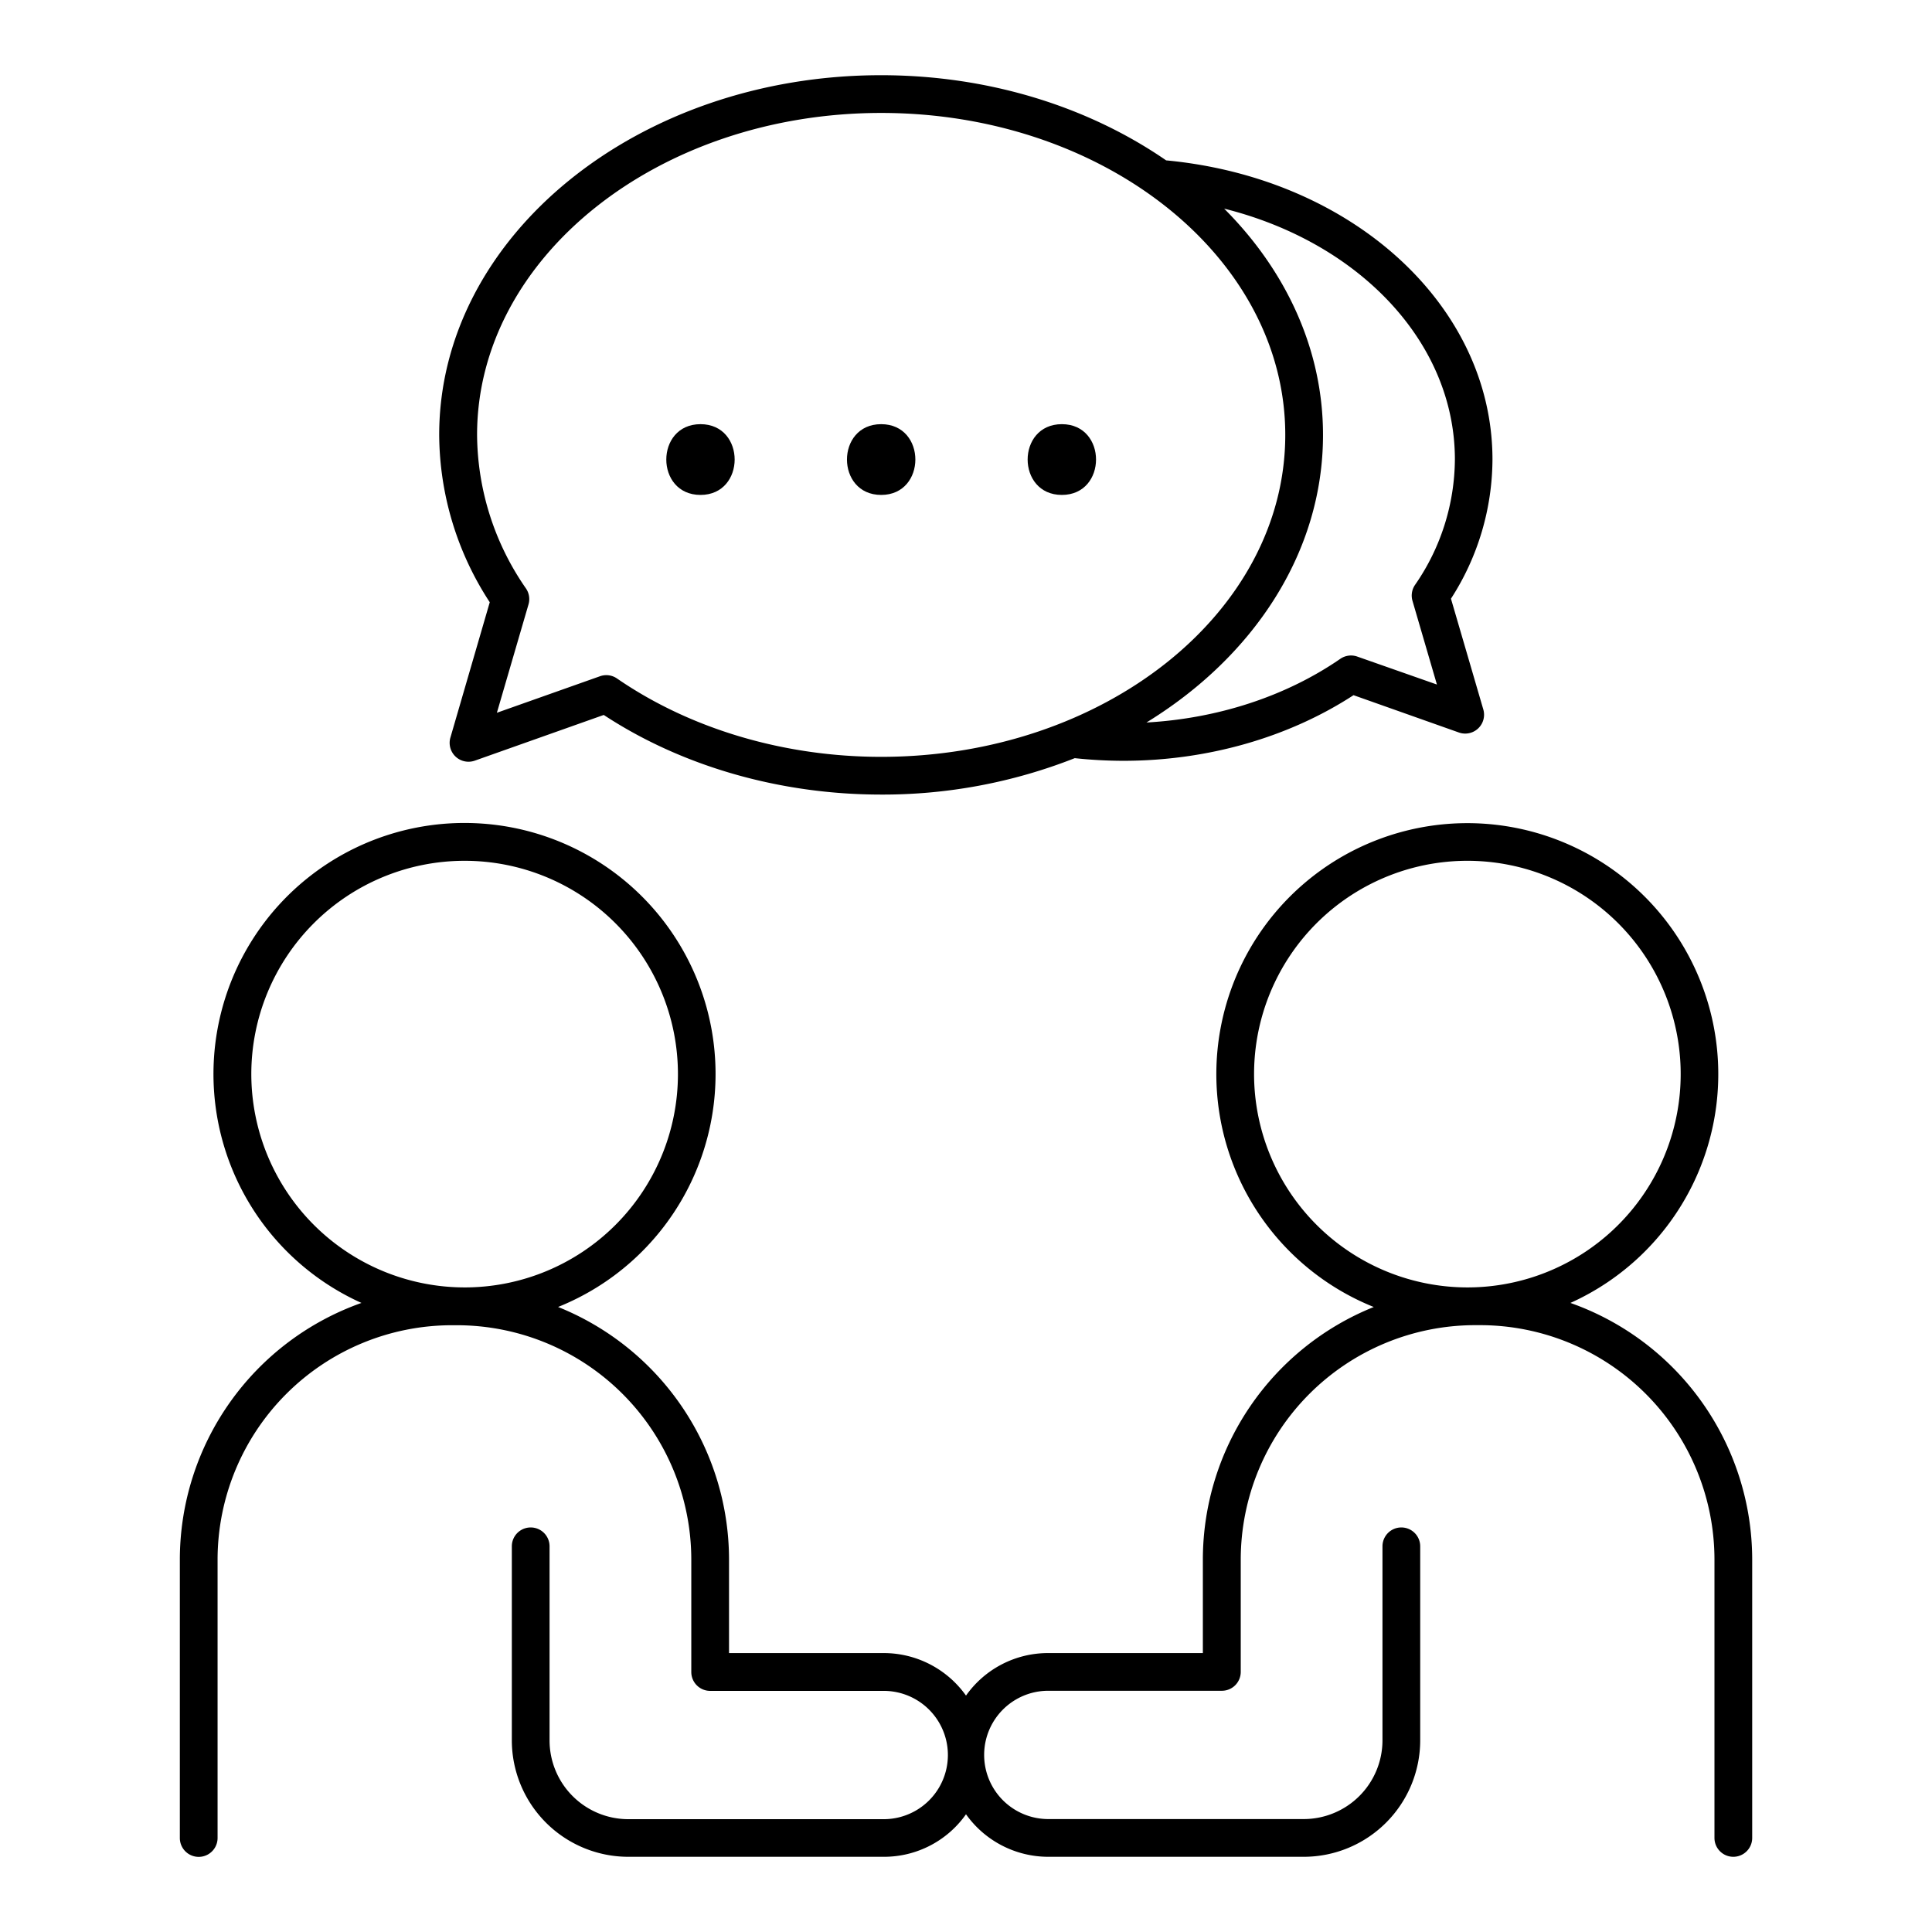
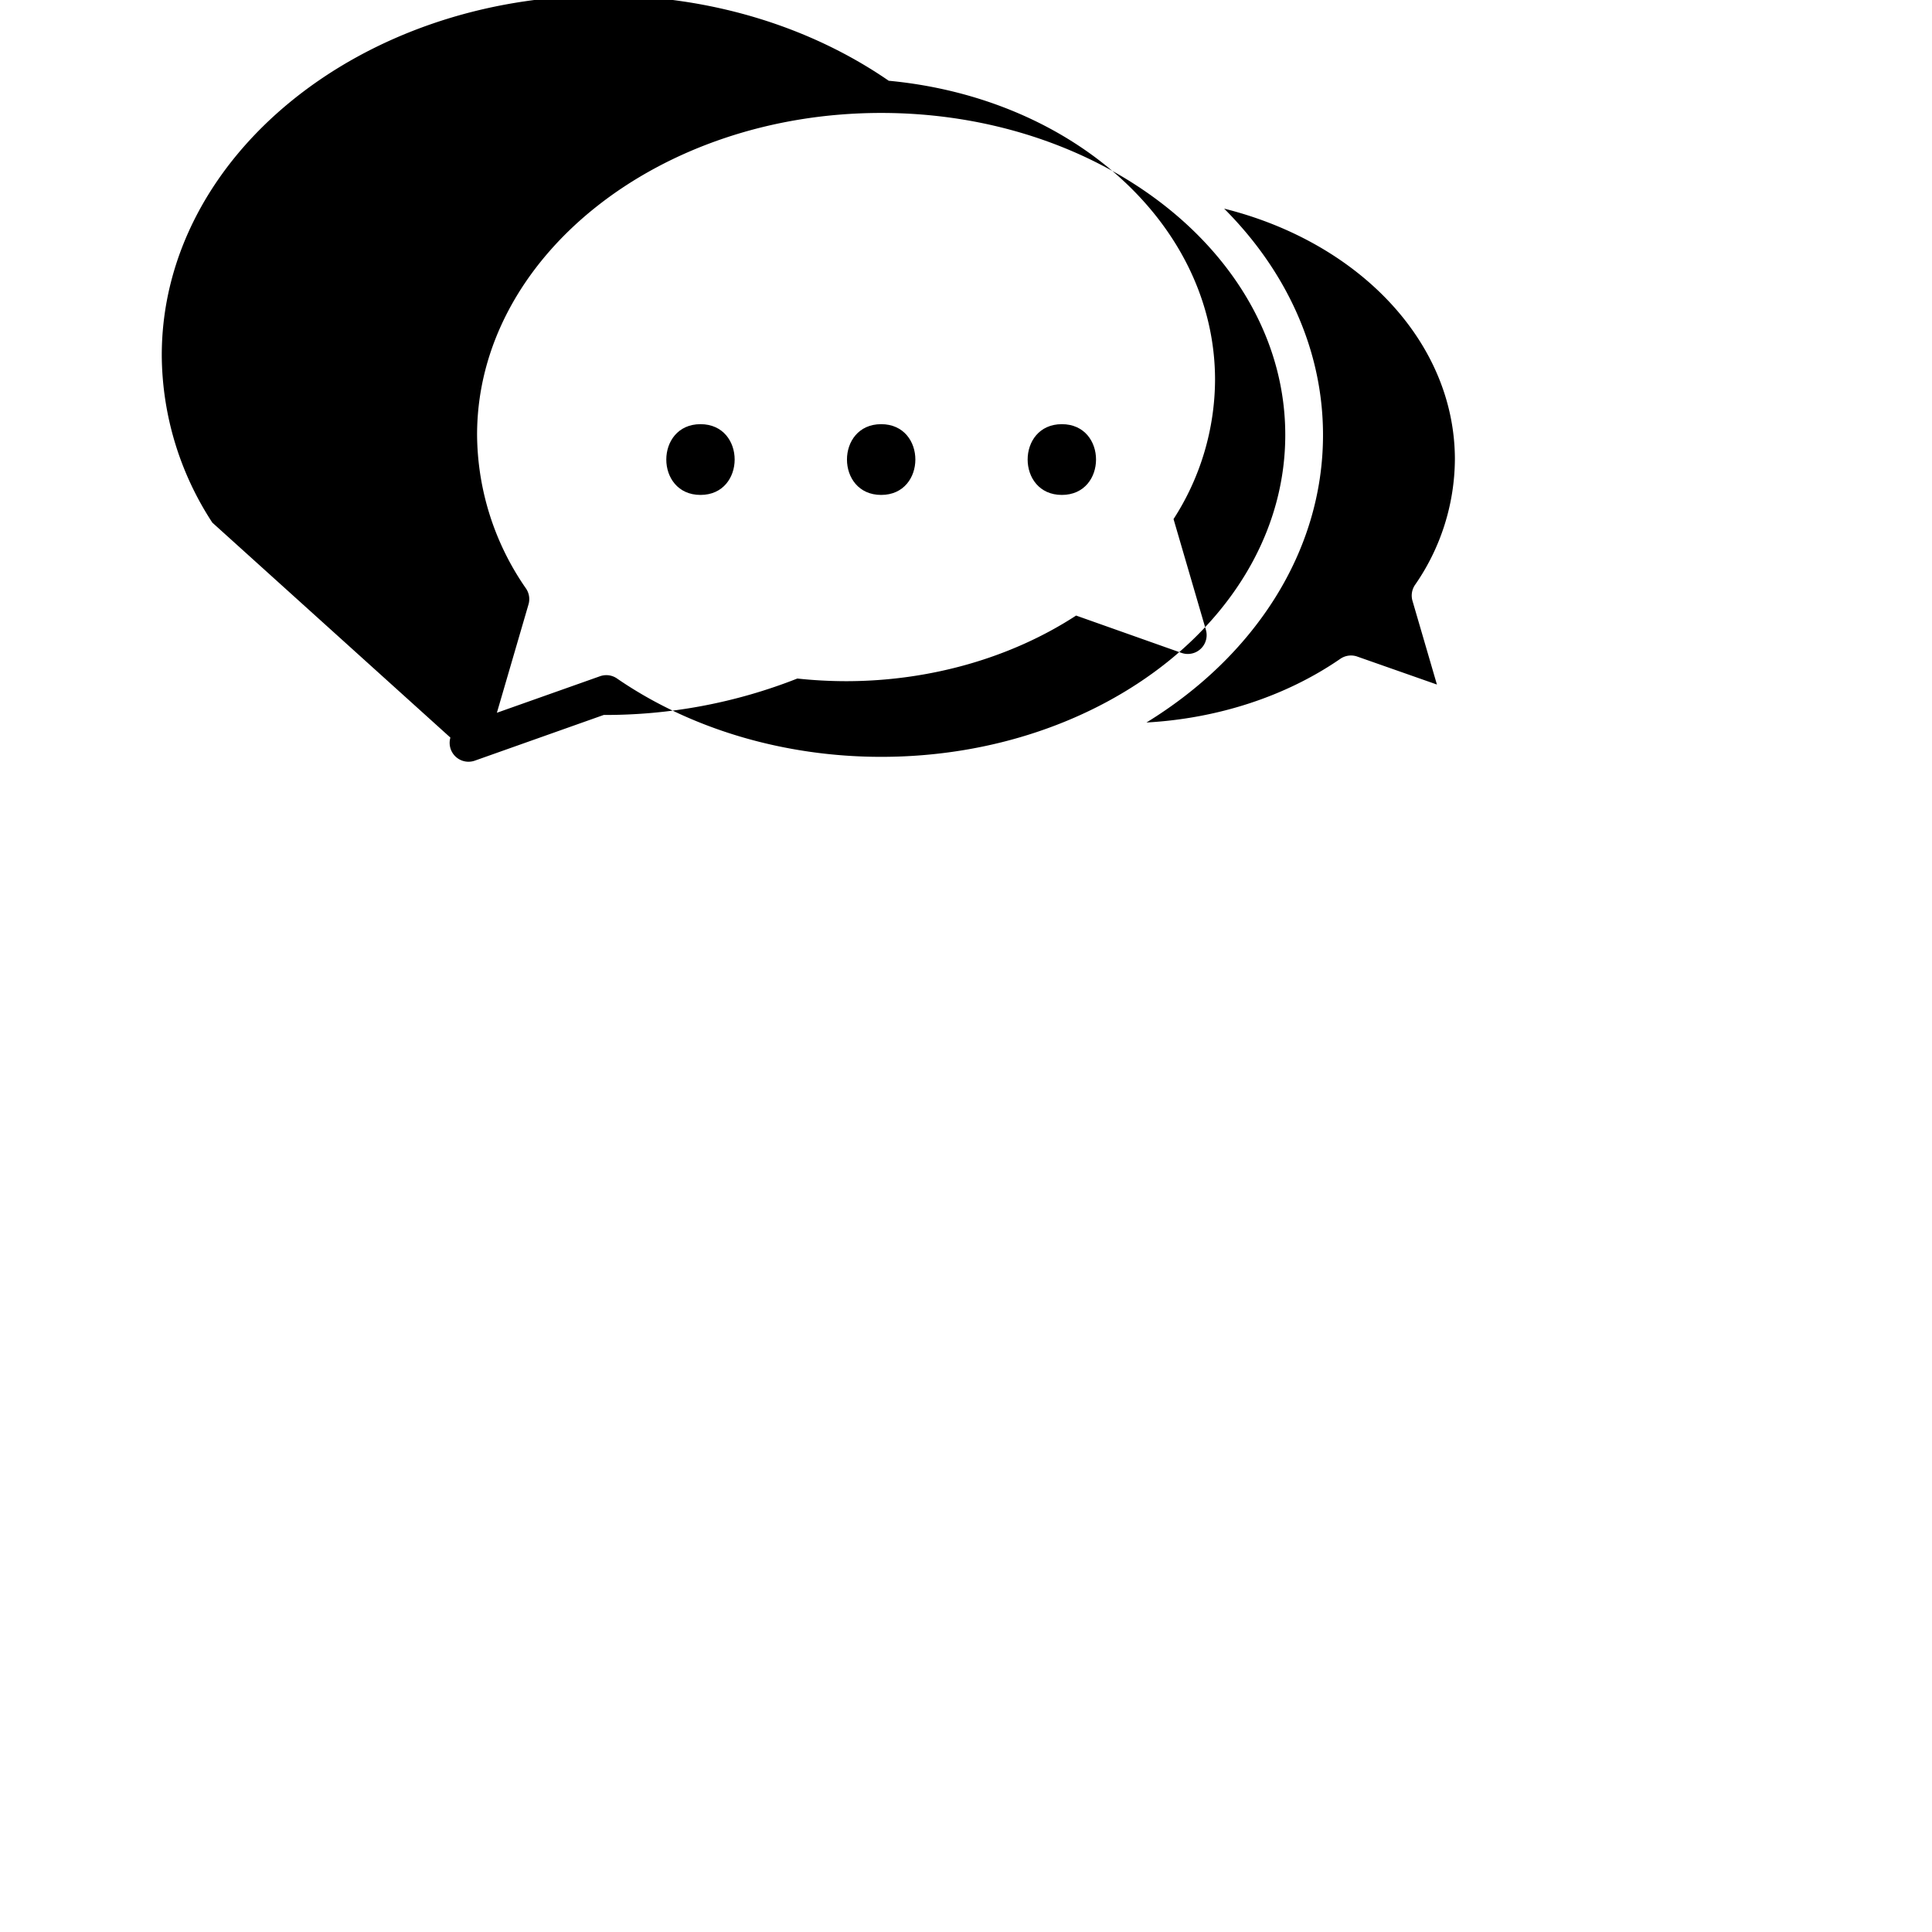
<svg xmlns="http://www.w3.org/2000/svg" id="Layer_1" viewBox="0 0 512 512" data-name="Layer 1">
-   <path d="m119.36 195.47a5 5 0 0 0 6.47 6.11l34.17-12.11c20.75 13.63 46.74 21.1 73.52 21.1a138.61 138.61 0 0 0 51.3-9.65 122.77 122.77 0 0 0 12.88.7c22.19 0 43.75-6.16 61-17.39l27.92 9.89a5 5 0 0 0 6.47-6.12l-8.57-29.34a68.48 68.48 0 0 0 11-36.88c0-40.74-37.09-74.63-86.48-79.28-20.41-14.07-46.78-22.57-75.56-22.57-64.56 0-117.09 42.76-117.09 95.32a81.73 81.73 0 0 0 13.4 44.35zm266.2-73.69a58.91 58.91 0 0 1 -10.56 33.22 5 5 0 0 0 -.68 4.22l6.48 22.19-21.1-7.41a5 5 0 0 0 -4.51.6c-14.41 9.93-32.46 15.82-51.37 16.87 28.39-17.41 46.79-45.08 46.79-76.18 0-22.73-9.83-43.62-26.2-60 35.84 8.95 61.15 35.47 61.15 66.49zm-259.13-6.53c0-47 48-85.32 107.09-85.32s107.09 38.27 107.09 85.32-48 85.32-107.09 85.32c-25.69 0-50.54-7.37-70-20.76a5 5 0 0 0 -2.84-.89 5.1 5.1 0 0 0 -1.67.29l-27.33 9.68 8.38-28.72a5 5 0 0 0 -.67-4.22 72.1 72.1 0 0 1 -12.96-40.7z" />
+   <path d="m119.36 195.47a5 5 0 0 0 6.47 6.11l34.17-12.11a138.61 138.61 0 0 0 51.3-9.65 122.77 122.77 0 0 0 12.88.7c22.19 0 43.75-6.16 61-17.39l27.92 9.89a5 5 0 0 0 6.47-6.12l-8.57-29.34a68.48 68.48 0 0 0 11-36.88c0-40.74-37.09-74.63-86.48-79.28-20.41-14.07-46.78-22.57-75.56-22.57-64.56 0-117.09 42.76-117.09 95.32a81.73 81.73 0 0 0 13.4 44.35zm266.2-73.69a58.91 58.91 0 0 1 -10.56 33.22 5 5 0 0 0 -.68 4.22l6.48 22.19-21.1-7.41a5 5 0 0 0 -4.51.6c-14.41 9.93-32.46 15.82-51.37 16.87 28.39-17.41 46.79-45.08 46.79-76.18 0-22.73-9.83-43.62-26.2-60 35.84 8.95 61.15 35.47 61.15 66.49zm-259.13-6.53c0-47 48-85.32 107.09-85.32s107.09 38.27 107.09 85.32-48 85.32-107.09 85.32c-25.69 0-50.54-7.37-70-20.76a5 5 0 0 0 -2.84-.89 5.1 5.1 0 0 0 -1.67.29l-27.33 9.68 8.38-28.72a5 5 0 0 0 -.67-4.22 72.1 72.1 0 0 1 -12.96-40.7z" />
  <path d="m185.64 131.16c12.06 0 12.08-18.75 0-18.75s-12.09 18.75 0 18.75z" />
  <path d="m233.52 131.16c12.07 0 12.09-18.75 0-18.75s-12.08 18.75 0 18.75z" />
  <path d="m281.4 131.16c12.07 0 12.09-18.75 0-18.75s-12.08 18.75 0 18.75z" />
-   <path d="m416.18 345.29a66.51 66.51 0 1 0 -52.12 1.08 72.19 72.19 0 0 0 -45.29 66.9v24.81h-41a26.61 26.61 0 0 0 -21.77 11.27 26.76 26.76 0 0 0 -21.8-11.27h-41v-24.81a72.2 72.2 0 0 0 -45.3-66.91 66.53 66.53 0 1 0 -52.11-1.07 72.2 72.2 0 0 0 -48.13 68v73.8a5 5 0 0 0 10 0v-73.8a62.16 62.16 0 0 1 62.09-62.09h1.35a62.16 62.16 0 0 1 62.1 62.09v29.81a5 5 0 0 0 5 5h46a17 17 0 0 1 0 34h-67.7a20.88 20.88 0 0 1 -20.86-20.86v-51.45a5 5 0 0 0 -10 0v51.42a30.89 30.89 0 0 0 30.86 30.86h67.7a26.56 26.56 0 0 0 21.8-11.27 26.77 26.77 0 0 0 21.81 11.27h67.7a30.89 30.89 0 0 0 30.86-30.86v-51.42a5 5 0 0 0 -10 0v51.42a20.88 20.88 0 0 1 -20.86 20.86h-67.7a17 17 0 0 1 0-34h46a5 5 0 0 0 5-5v-29.8a62.16 62.16 0 0 1 62.1-62.09h1.35a62.16 62.16 0 0 1 62.09 62.09v73.8a5 5 0 0 0 10 0v-73.8a72.2 72.2 0 0 0 -48.17-67.98zm-349.58-60.64a56.53 56.53 0 1 1 56.53 56.53 56.59 56.59 0 0 1 -56.53-56.53zm265.74 0a56.53 56.53 0 1 1 56.52 56.53 56.59 56.59 0 0 1 -56.52-56.53z" />
</svg>